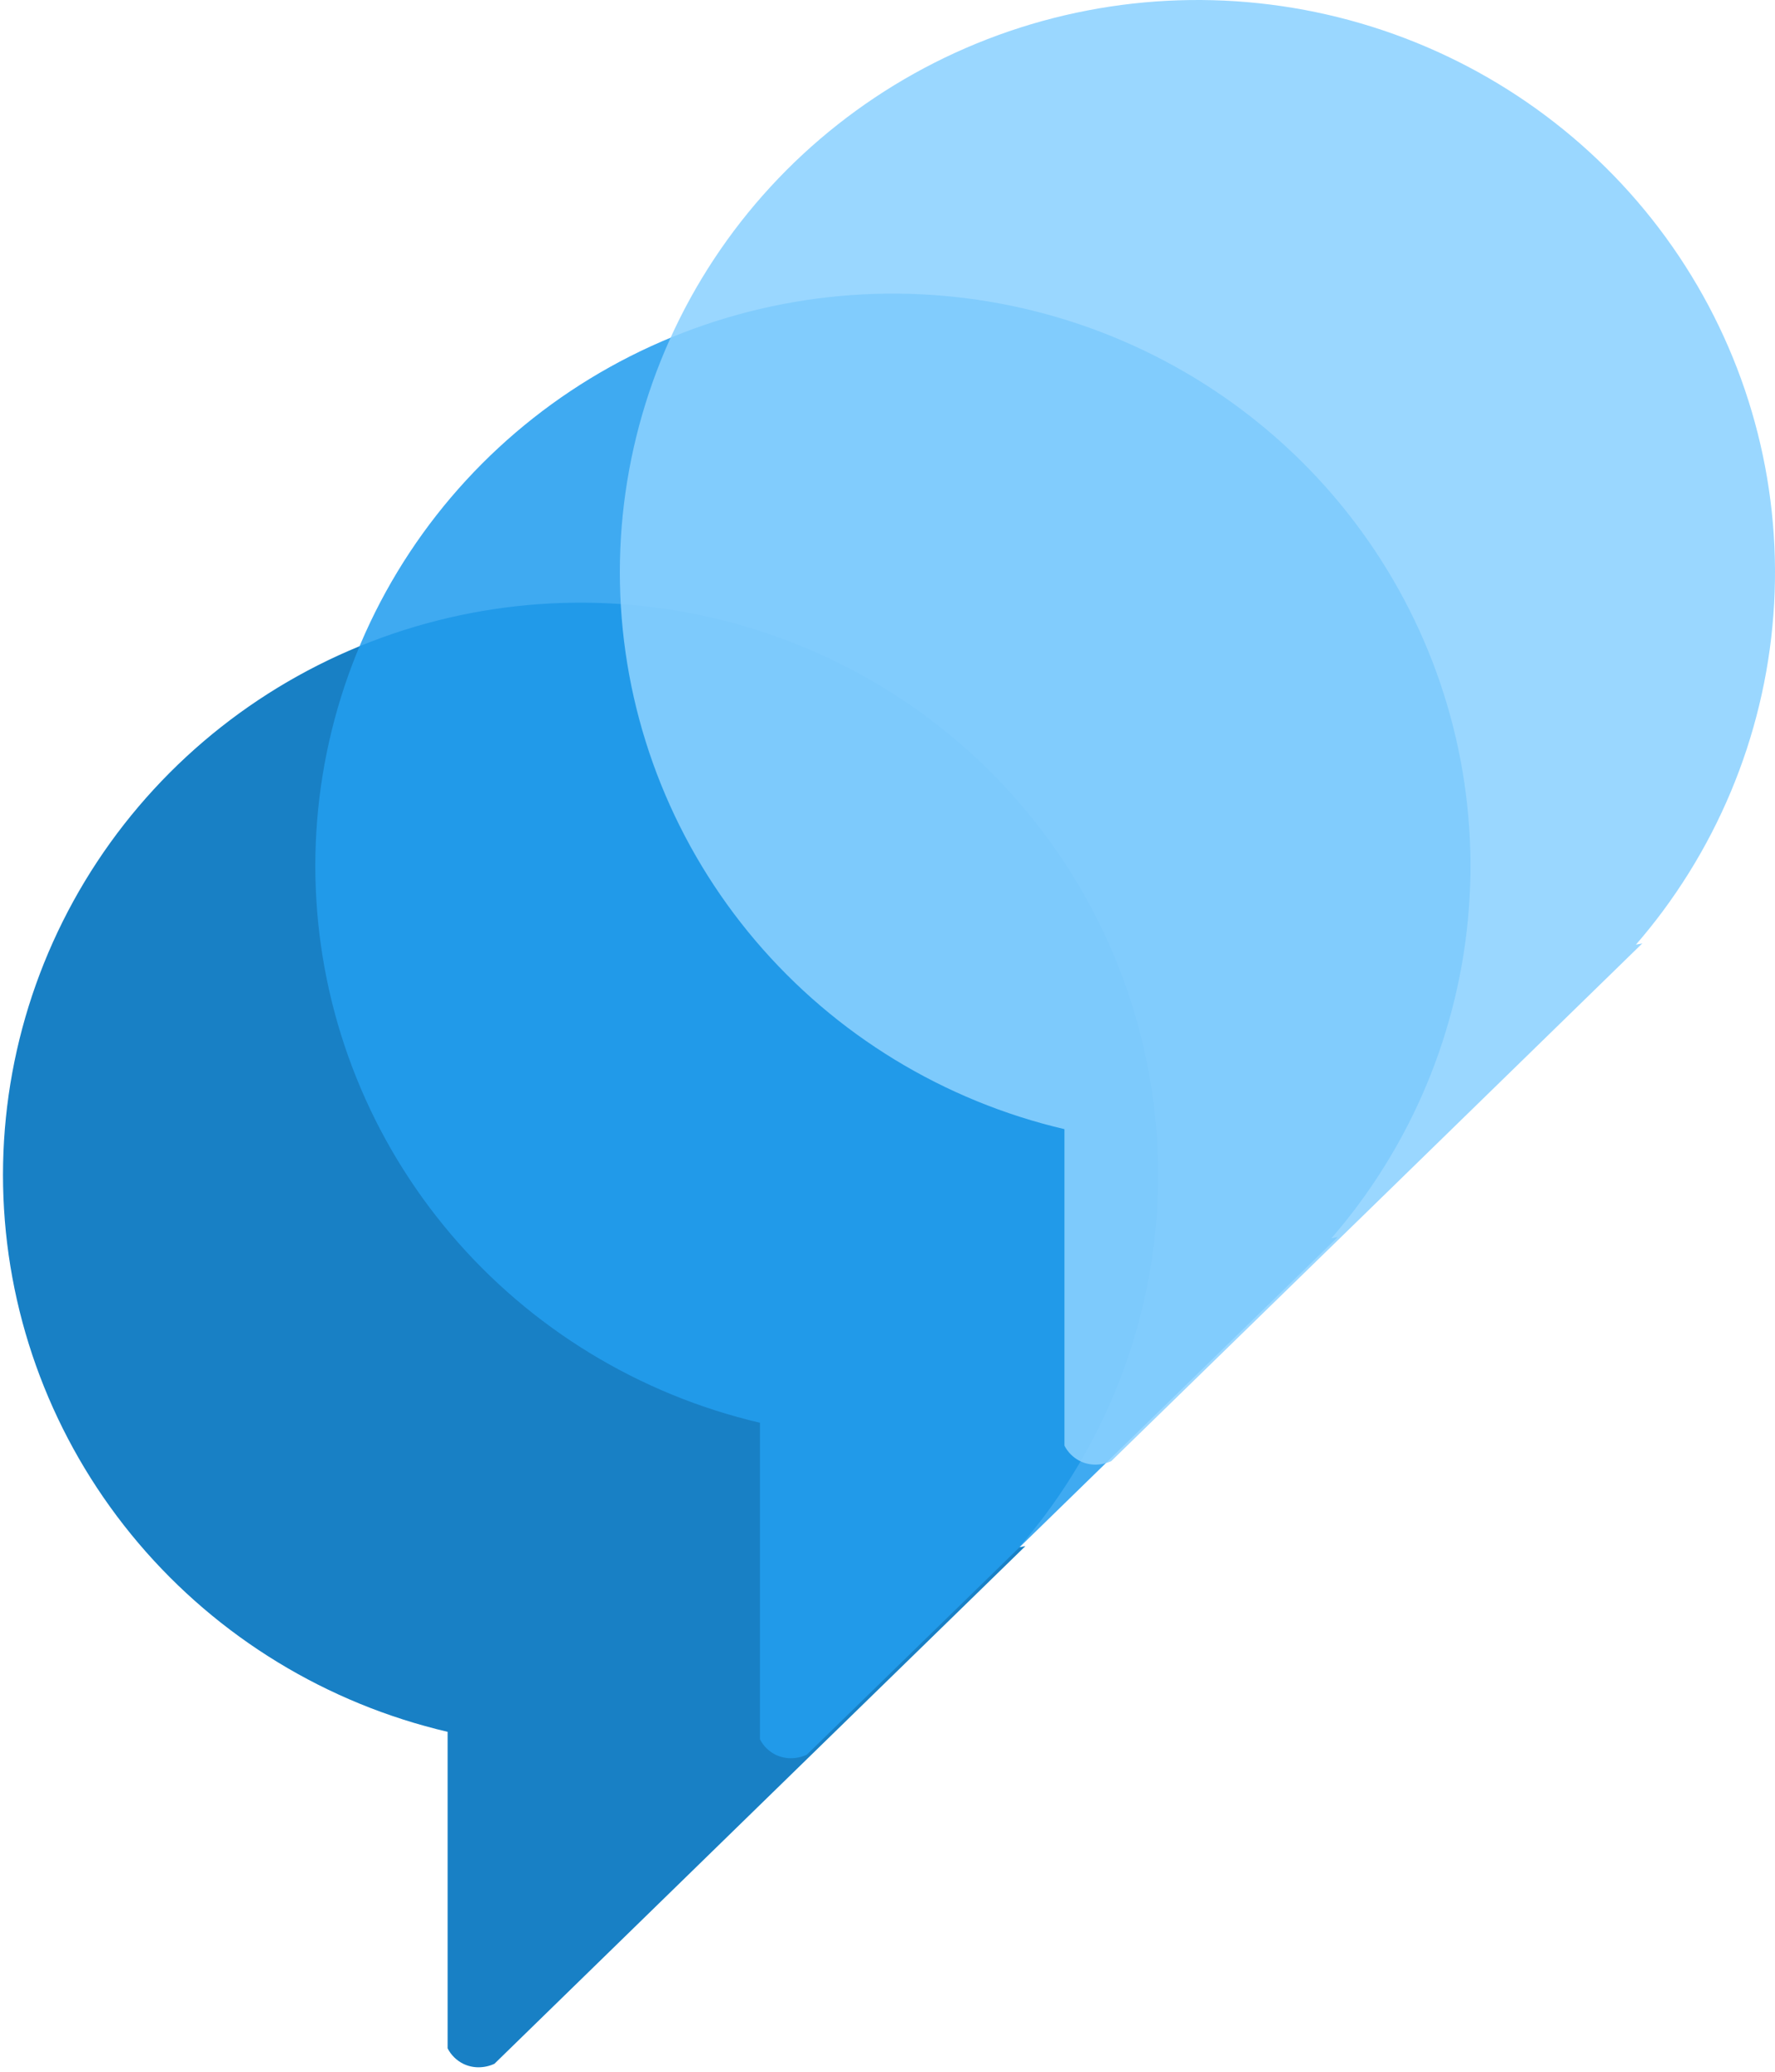
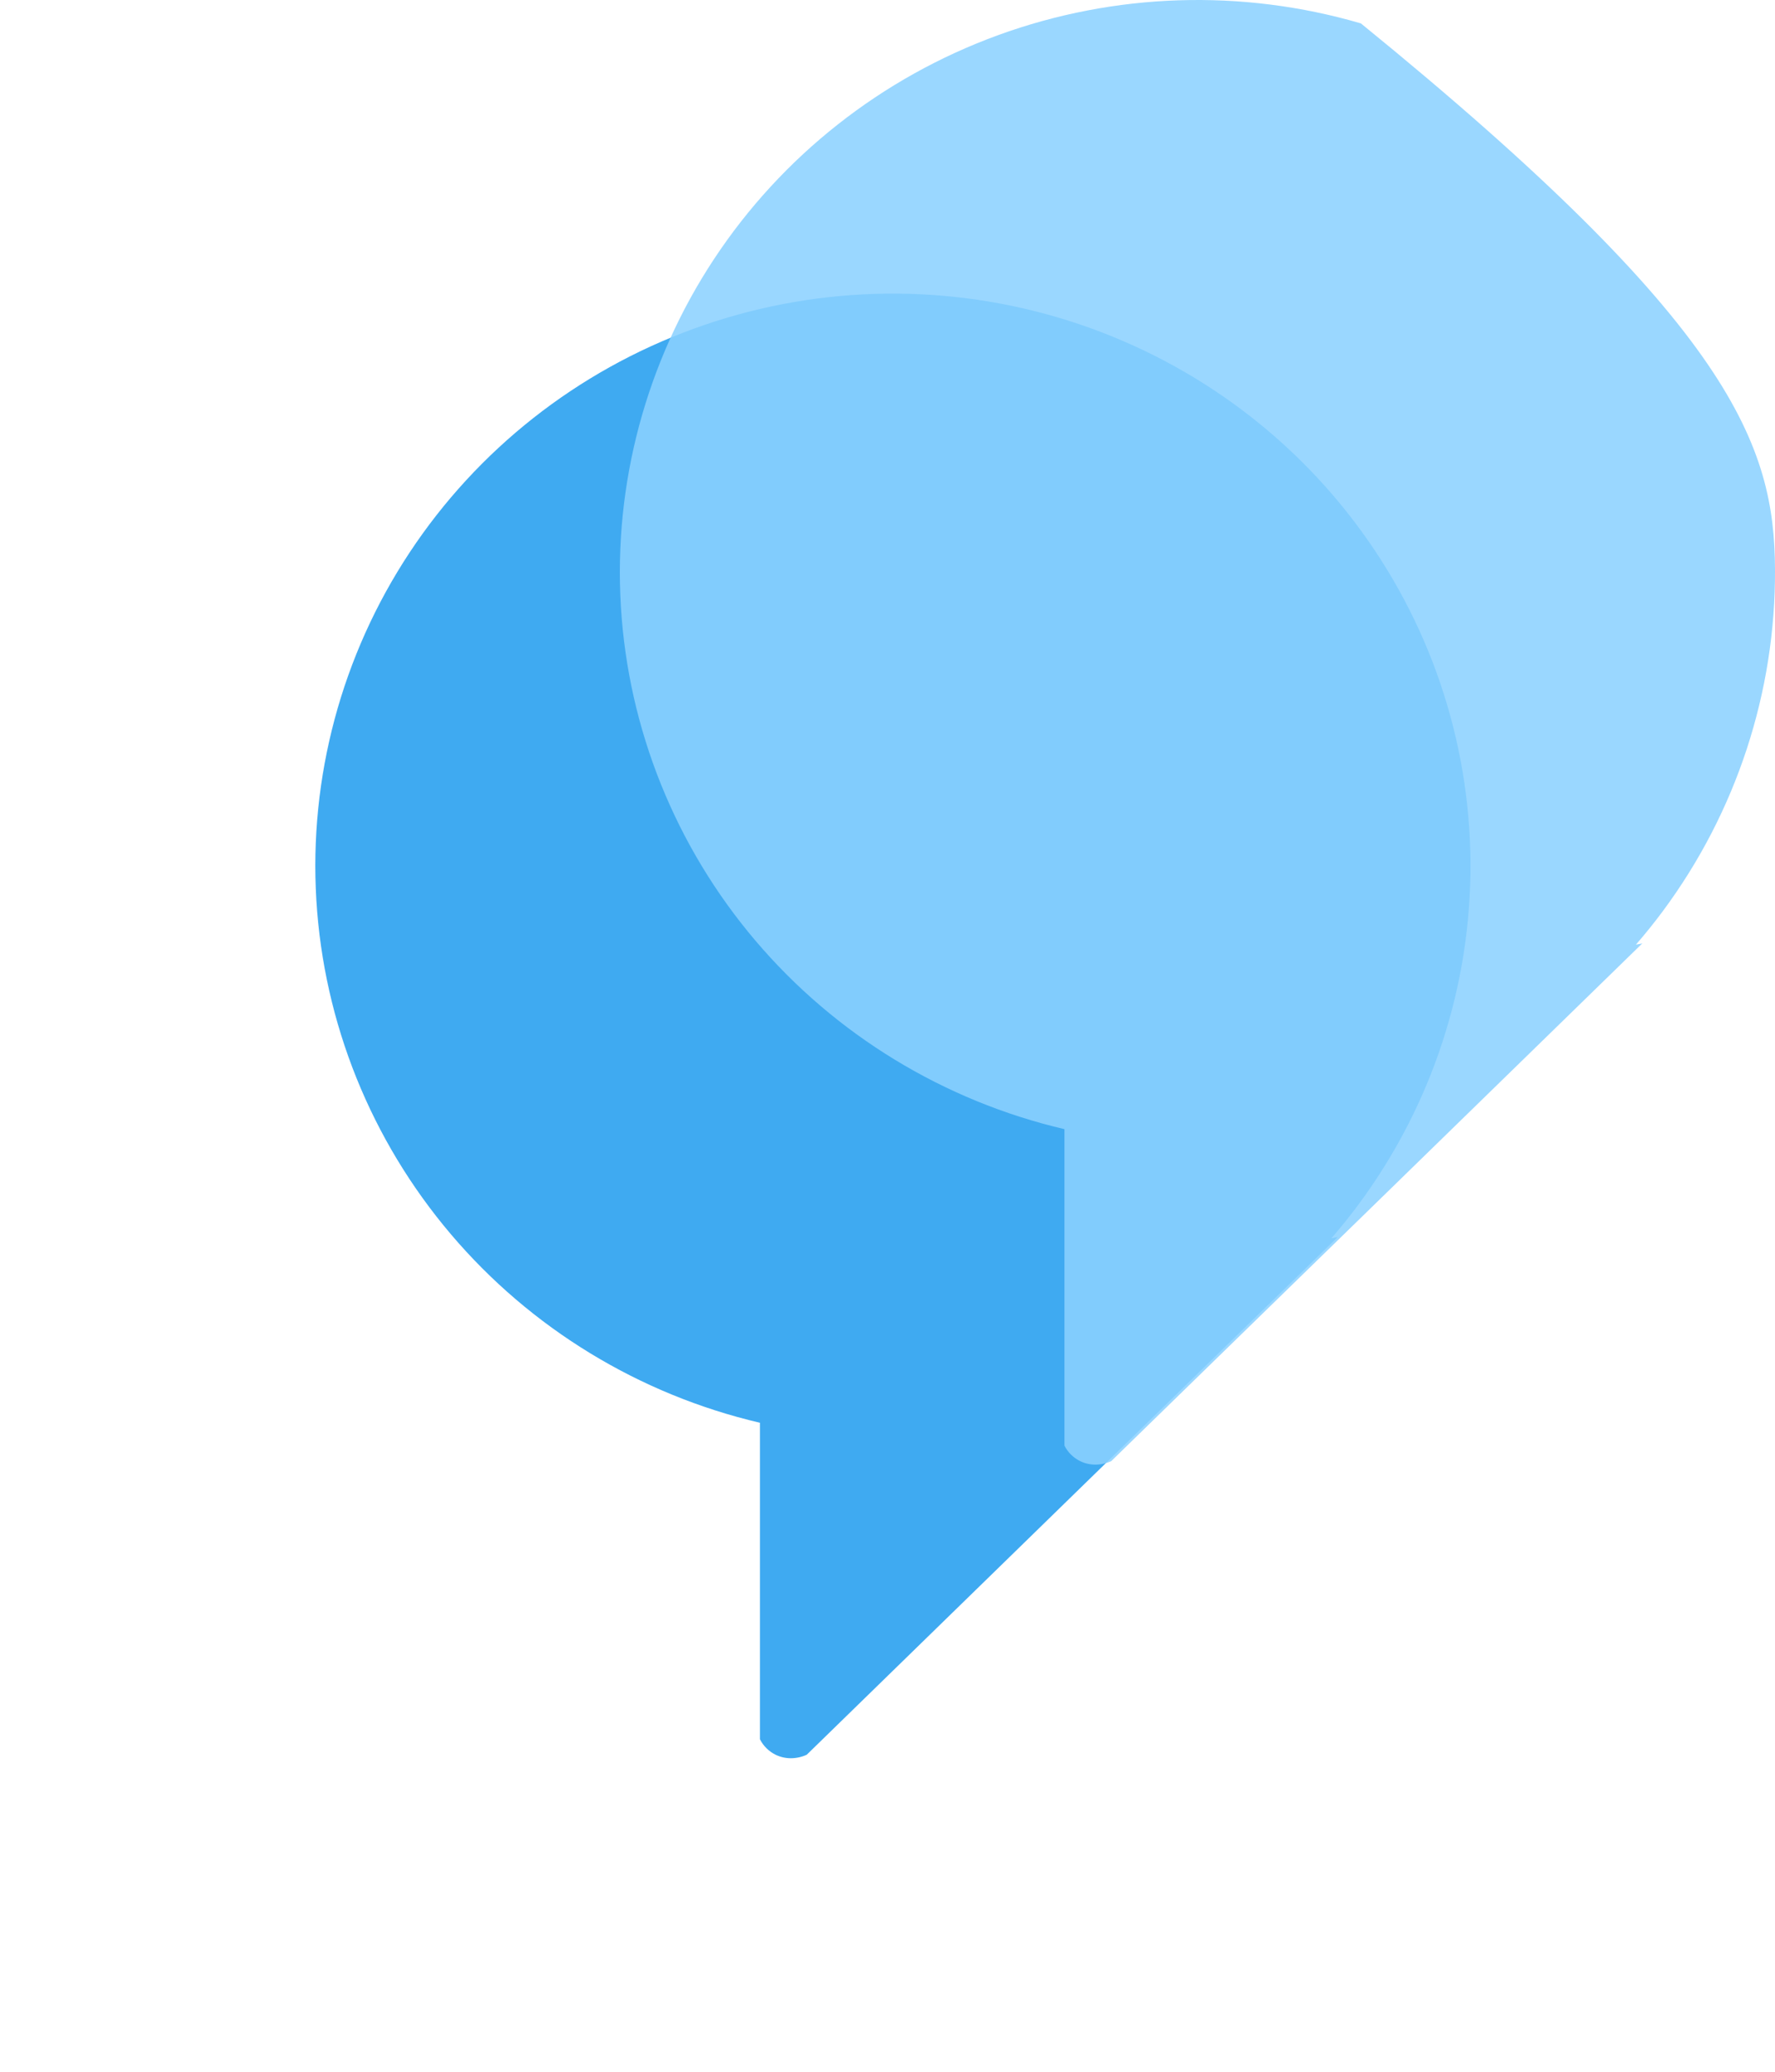
<svg xmlns="http://www.w3.org/2000/svg" width="306" height="357" viewBox="0 0 306 357" fill="none">
-   <path d="M79.857 355.624C78.694 355.046 77.75 354.112 77.165 352.961V298.423C56.34 293.544 37.657 282.151 23.883 265.931C10.109 249.712 1.978 229.529 0.695 208.375C-0.588 187.22 5.044 166.218 16.758 148.482C28.472 130.746 45.644 117.22 65.729 109.907C85.815 102.594 107.745 101.884 128.269 107.882C148.794 113.88 166.821 126.268 179.68 143.208C192.538 160.148 199.544 180.741 199.658 201.933C199.773 223.126 192.99 243.792 180.315 260.867C178.844 262.843 177.301 264.763 175.685 266.625L176.776 266.418L85.238 355.624C84.381 356.02 83.447 356.227 82.5 356.23C81.584 356.232 80.679 356.025 79.857 355.624Z" fill="#1880C5" />
  <path opacity="0.87" d="M133.7 302.368C132.537 301.79 131.594 300.856 131.008 299.705V245.167C110.184 240.288 91.5 228.895 77.726 212.675C63.953 196.456 55.822 176.273 54.539 155.118C53.255 133.963 58.888 112.962 70.602 95.226C82.317 77.49 99.489 63.964 119.574 56.651C139.659 49.338 161.589 48.629 182.114 54.627C202.638 60.625 220.666 73.013 233.524 89.953C246.382 106.894 253.388 127.486 253.502 148.679C253.616 169.872 246.833 190.537 234.158 207.613C232.687 209.589 231.144 211.508 229.528 213.37L230.619 213.163L139.081 302.368C138.224 302.764 137.29 302.971 136.343 302.974C135.427 302.976 134.522 302.769 133.7 302.368Z" fill="#239DEF" />
-   <path opacity="0.871" d="M186.198 251.773C185.036 251.194 184.092 250.261 183.506 249.11V194.573C162.682 189.694 143.998 178.3 130.224 162.081C116.451 145.861 108.32 125.678 107.037 104.523C105.754 83.369 111.386 62.367 123.1 44.631C134.815 26.895 151.987 13.369 172.072 6.056C192.157 -1.256 214.087 -1.966 234.612 4.032C255.136 10.031 273.164 22.418 286.022 39.358C298.88 56.299 305.886 76.891 306 98.084C306.114 119.277 299.331 139.942 286.656 157.018C285.185 158.994 283.642 160.913 282.026 162.776L283.117 162.569L191.579 251.773C190.722 252.169 189.788 252.376 188.841 252.379C187.925 252.381 187.021 252.174 186.198 251.773Z" fill="#8BD1FF" />
+   <path opacity="0.871" d="M186.198 251.773C185.036 251.194 184.092 250.261 183.506 249.11V194.573C162.682 189.694 143.998 178.3 130.224 162.081C116.451 145.861 108.32 125.678 107.037 104.523C105.754 83.369 111.386 62.367 123.1 44.631C134.815 26.895 151.987 13.369 172.072 6.056C192.157 -1.256 214.087 -1.966 234.612 4.032C298.88 56.299 305.886 76.891 306 98.084C306.114 119.277 299.331 139.942 286.656 157.018C285.185 158.994 283.642 160.913 282.026 162.776L283.117 162.569L191.579 251.773C190.722 252.169 189.788 252.376 188.841 252.379C187.925 252.381 187.021 252.174 186.198 251.773Z" fill="#8BD1FF" />
</svg>